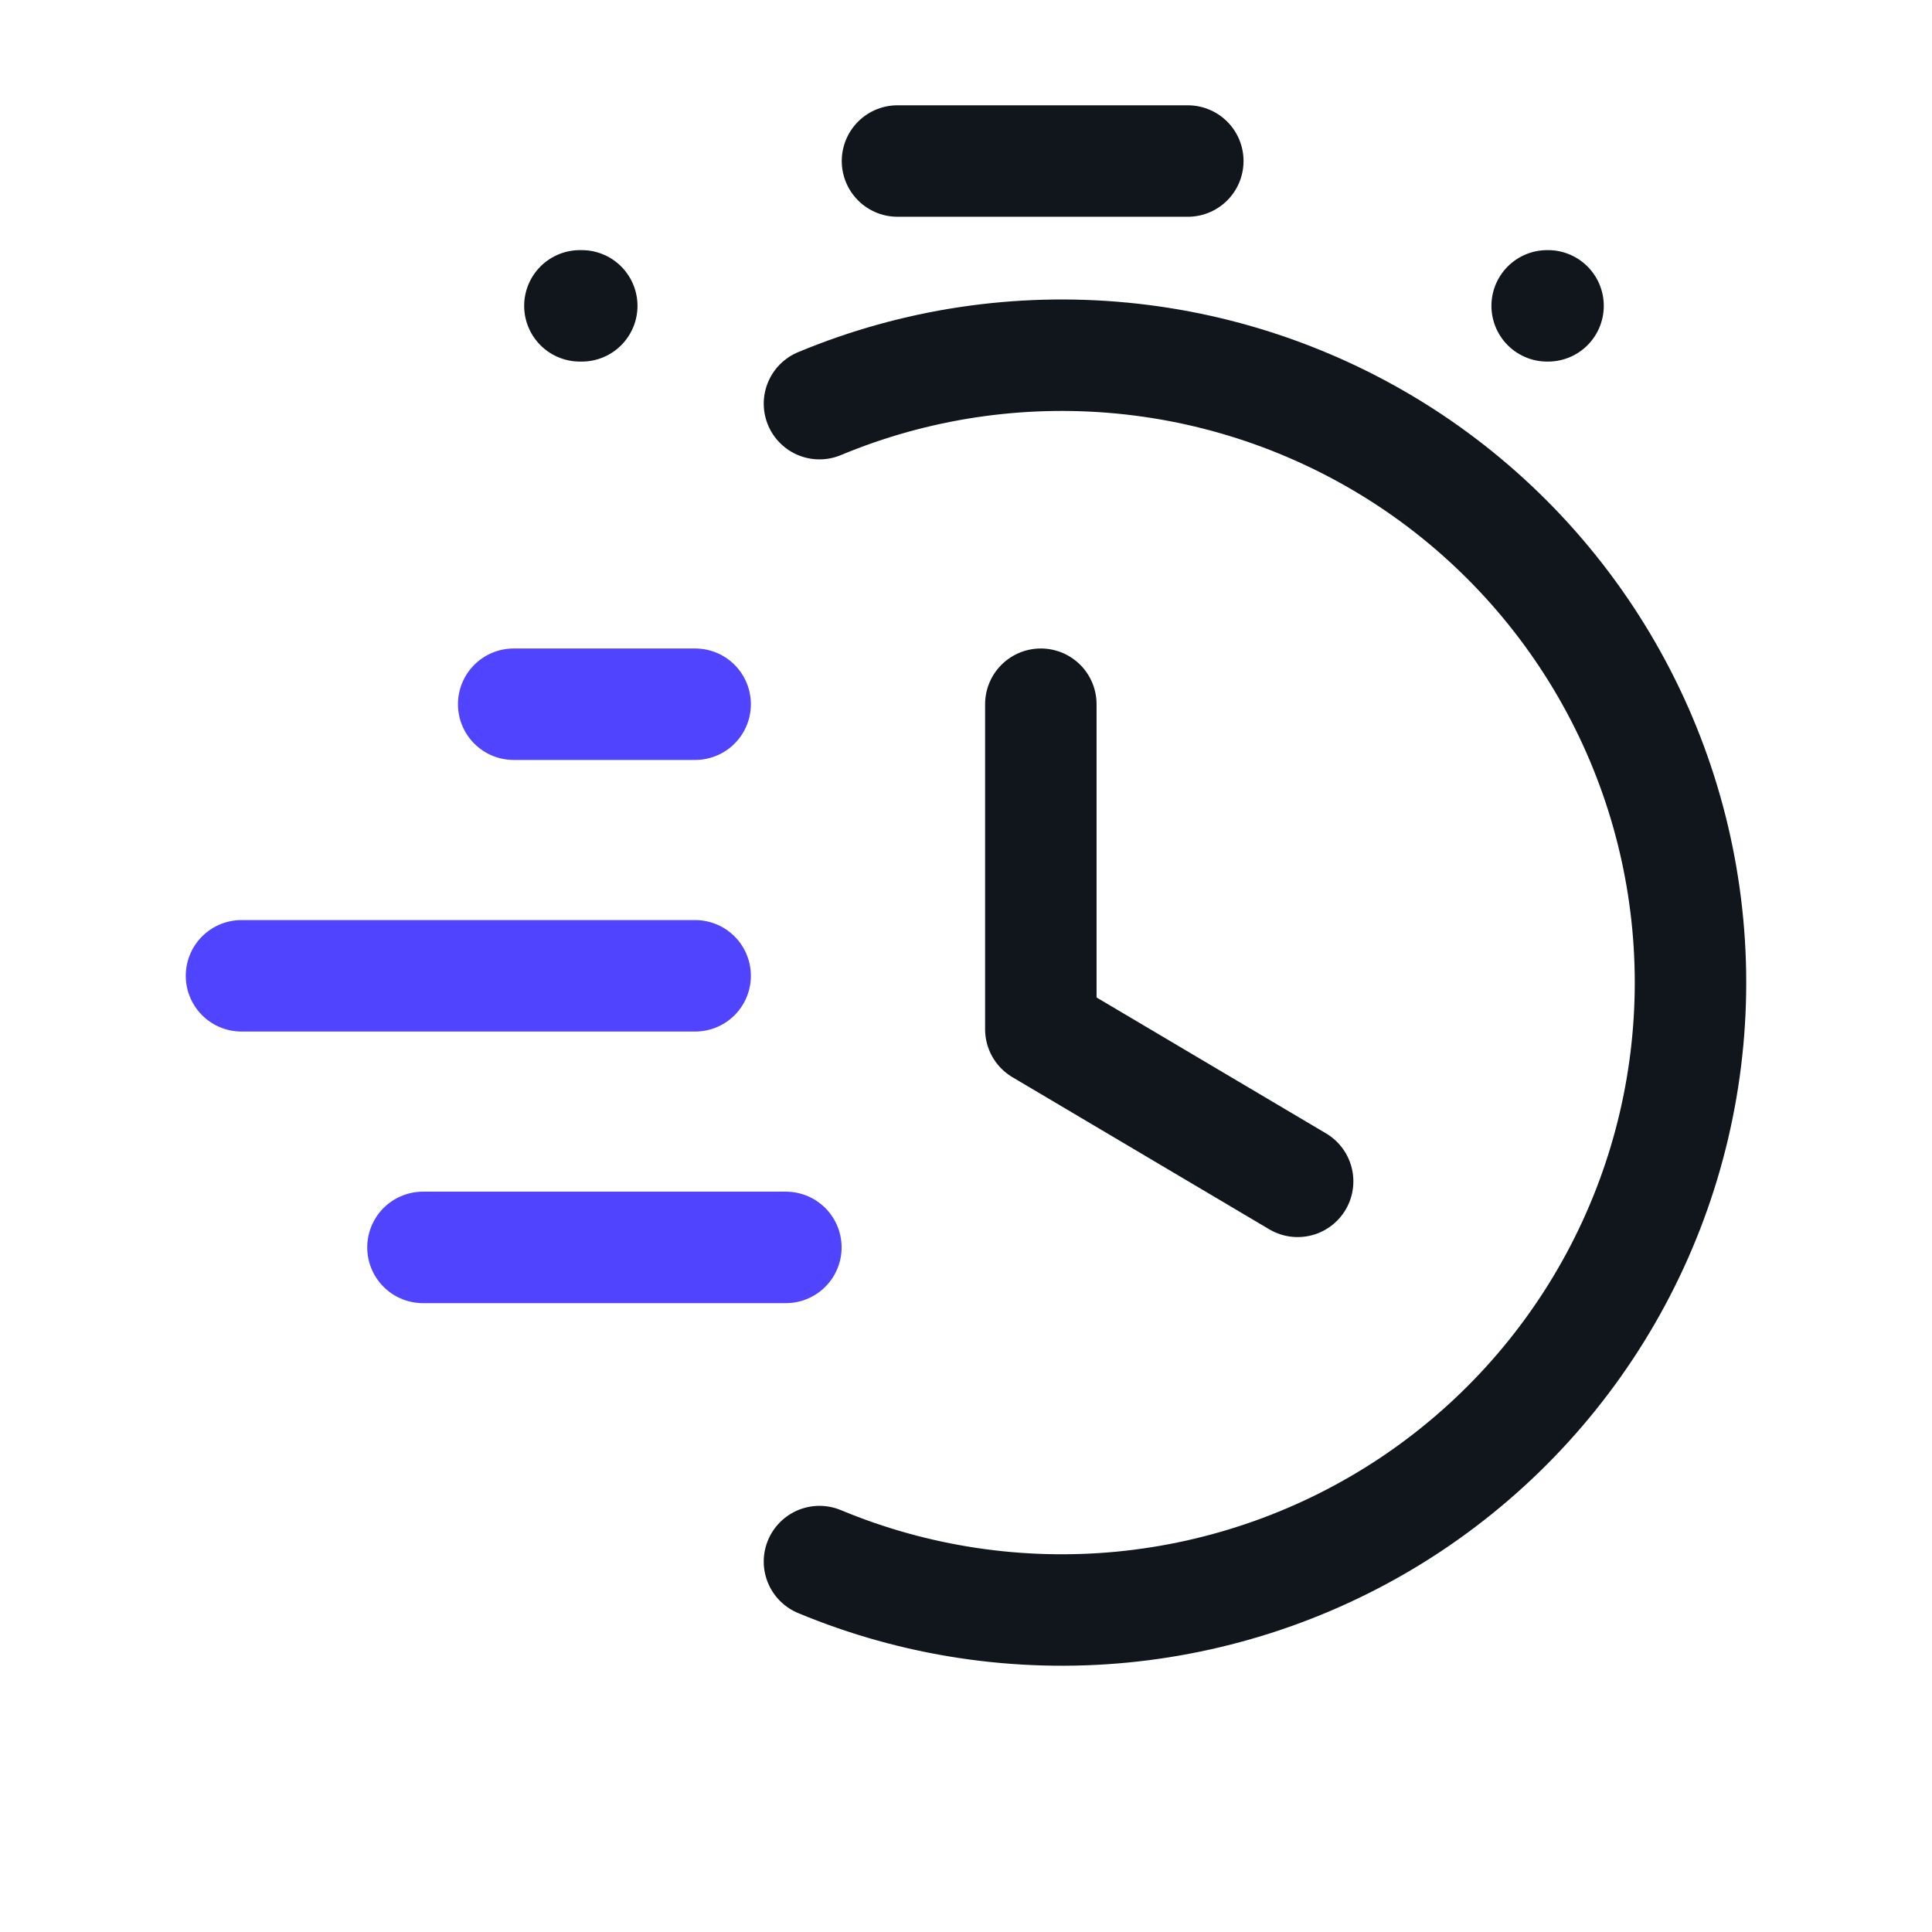
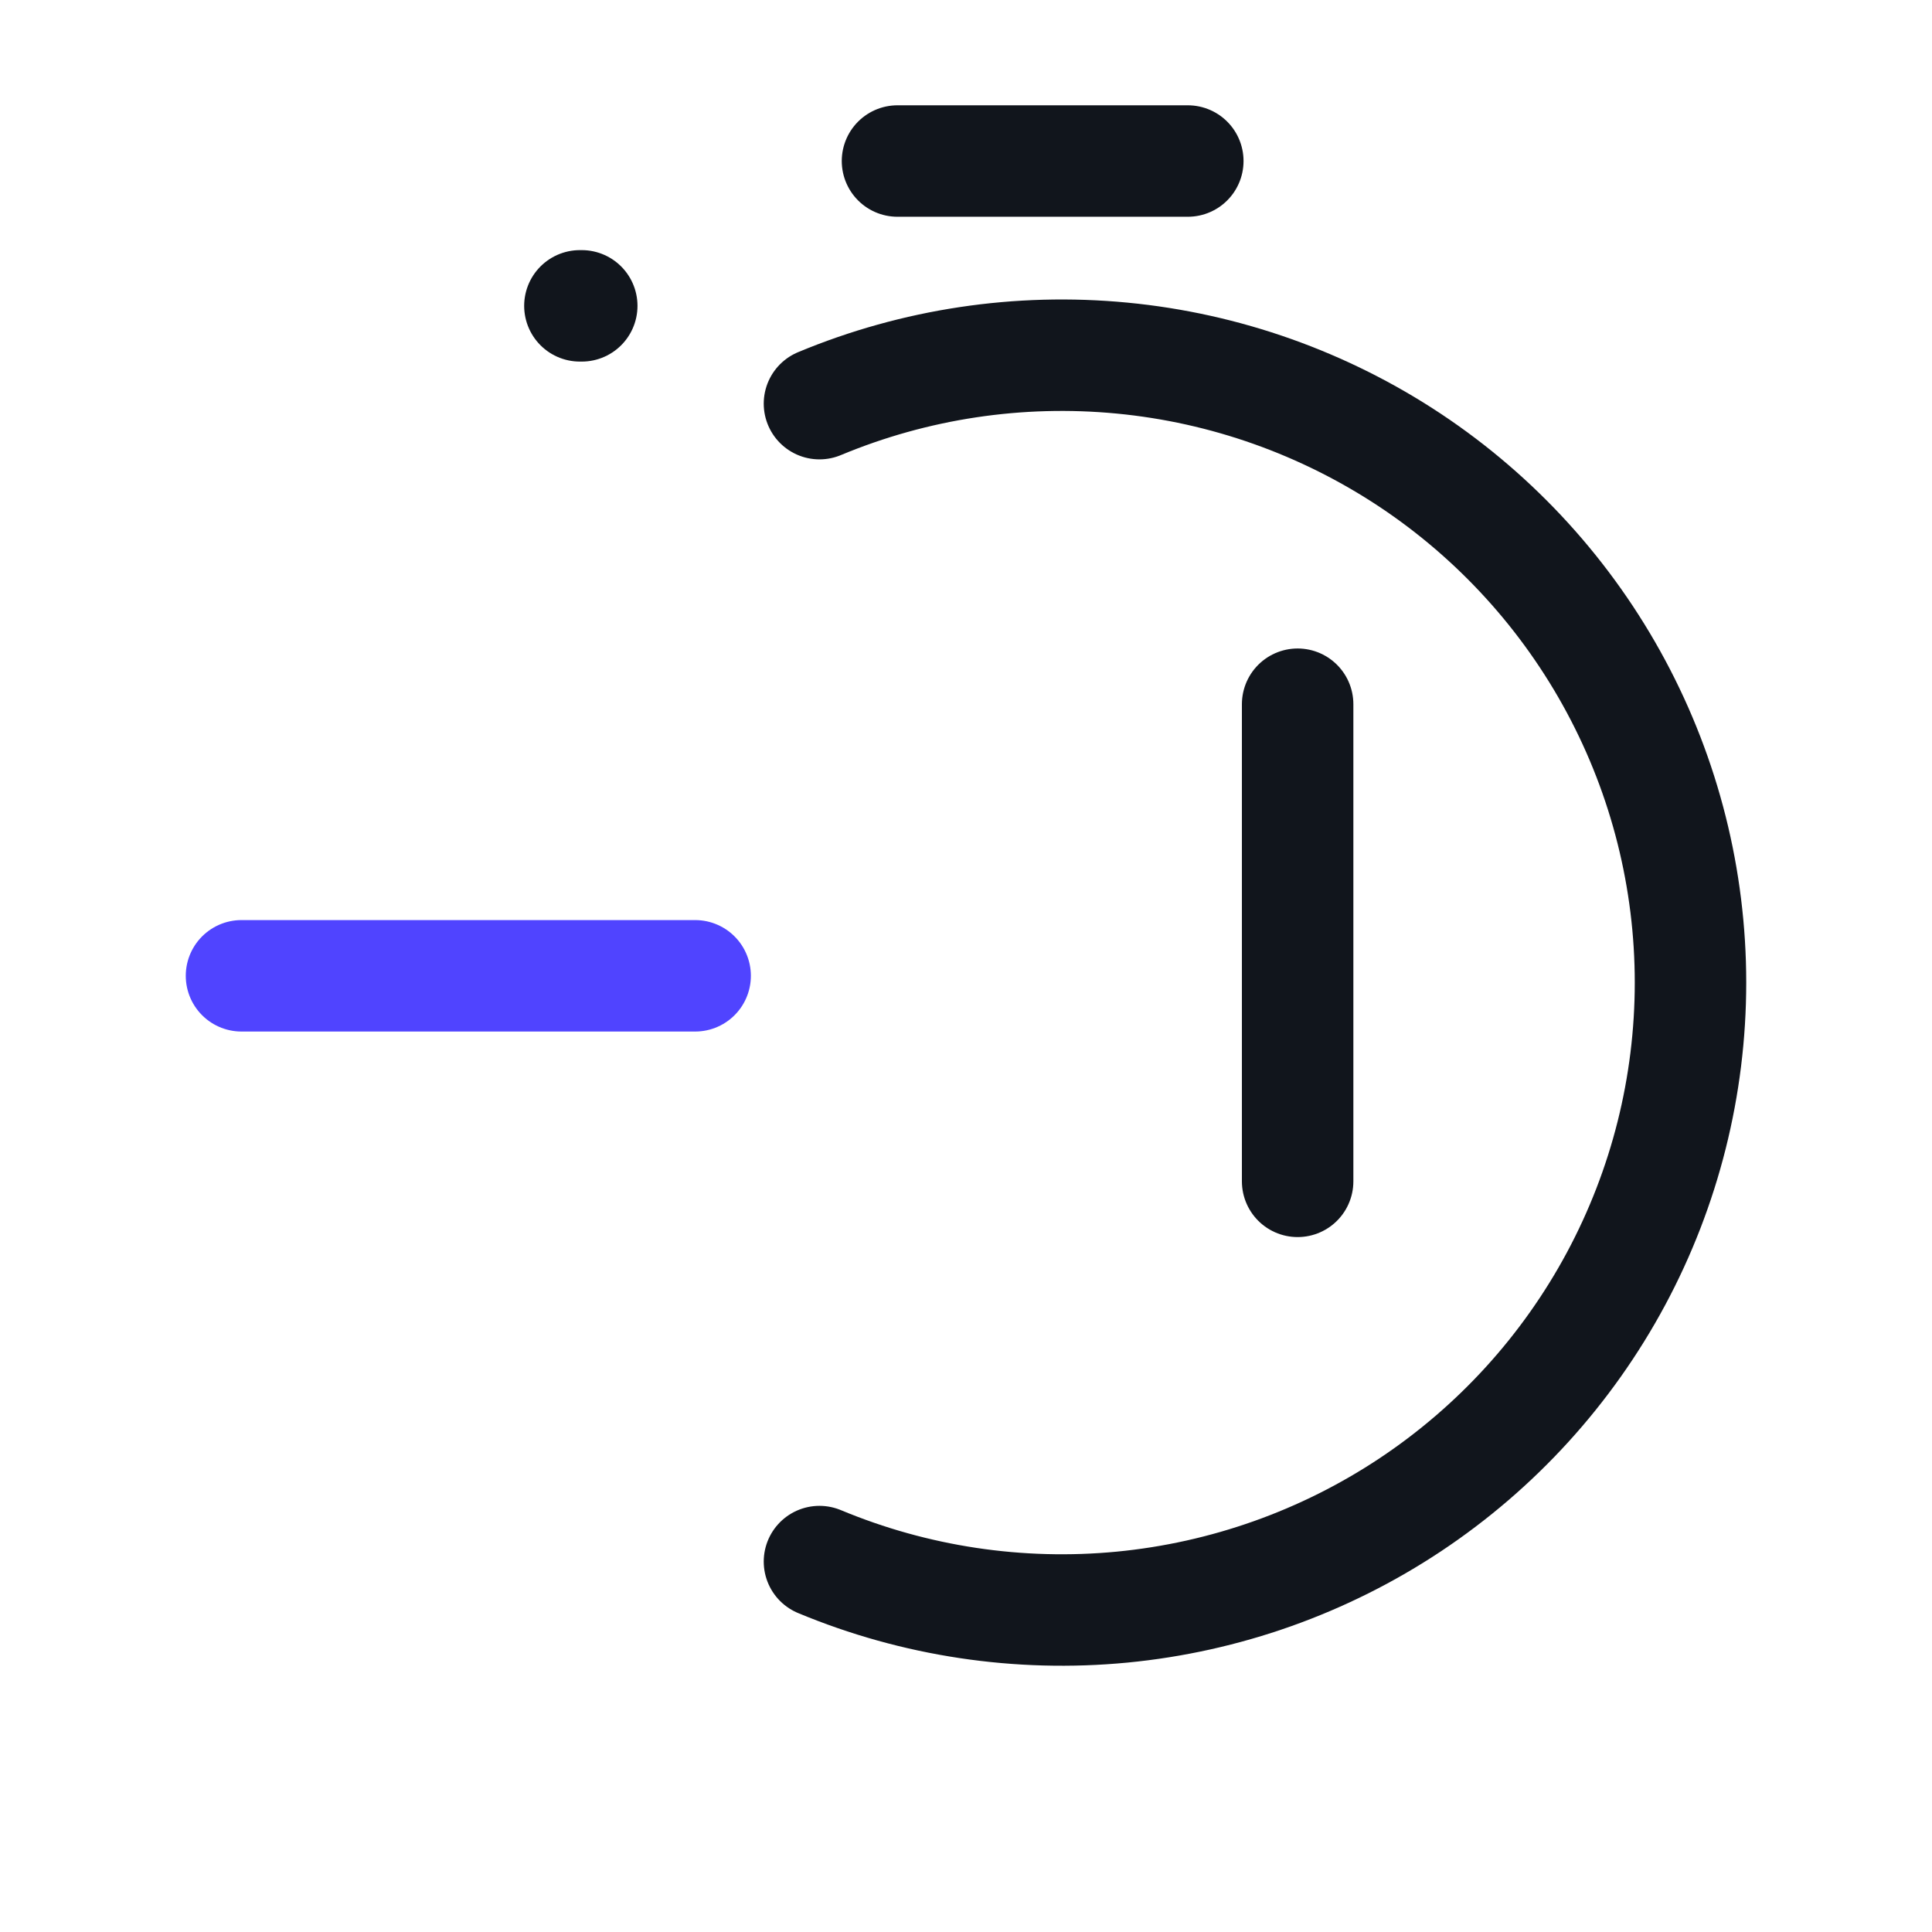
<svg xmlns="http://www.w3.org/2000/svg" width="26" height="26" viewBox="0 0 26 26" fill="none">
  <path d="M11.028 5.432C12.314 4.896 13.713 4.686 15.1 4.819C16.487 4.952 17.82 5.426 18.98 6.196C20.139 6.967 21.09 8.012 21.748 9.238C22.406 10.464 22.75 11.833 22.75 13.223C22.75 14.614 22.406 15.983 21.748 17.209C21.09 18.435 20.139 19.479 18.98 20.25C17.82 21.021 16.487 21.494 15.1 21.628C13.713 21.761 12.314 21.551 11.028 21.015" stroke="#11151C" stroke-width="1.5" stroke-linecap="round" stroke-linejoin="round" />
-   <path d="M17.463 15.898L14.007 13.851V9.477" stroke="#11151C" stroke-width="1.5" stroke-linecap="round" stroke-linejoin="round" />
+   <path d="M17.463 15.898V9.477" stroke="#11151C" stroke-width="1.5" stroke-linecap="round" stroke-linejoin="round" />
  <path d="M12.078 2.167H15.985" stroke="#11151C" stroke-width="1.5" stroke-linecap="round" stroke-linejoin="round" />
  <path d="M7.804 4.116H7.829" stroke="#11151C" stroke-width="1.5" stroke-linecap="round" stroke-linejoin="round" />
-   <path d="M20.833 4.116H20.821" stroke="#11151C" stroke-width="1.5" stroke-linecap="round" stroke-linejoin="round" />
  <path d="M9.355 13.132H3.25" stroke="#5044FF" stroke-width="1.5" stroke-linecap="round" stroke-linejoin="round" />
-   <path d="M9.355 9.477H6.913" stroke="#5044FF" stroke-width="1.5" stroke-linecap="round" stroke-linejoin="round" />
-   <path d="M10.576 16.787H5.692" stroke="#5044FF" stroke-width="1.5" stroke-linecap="round" stroke-linejoin="round" />
</svg>